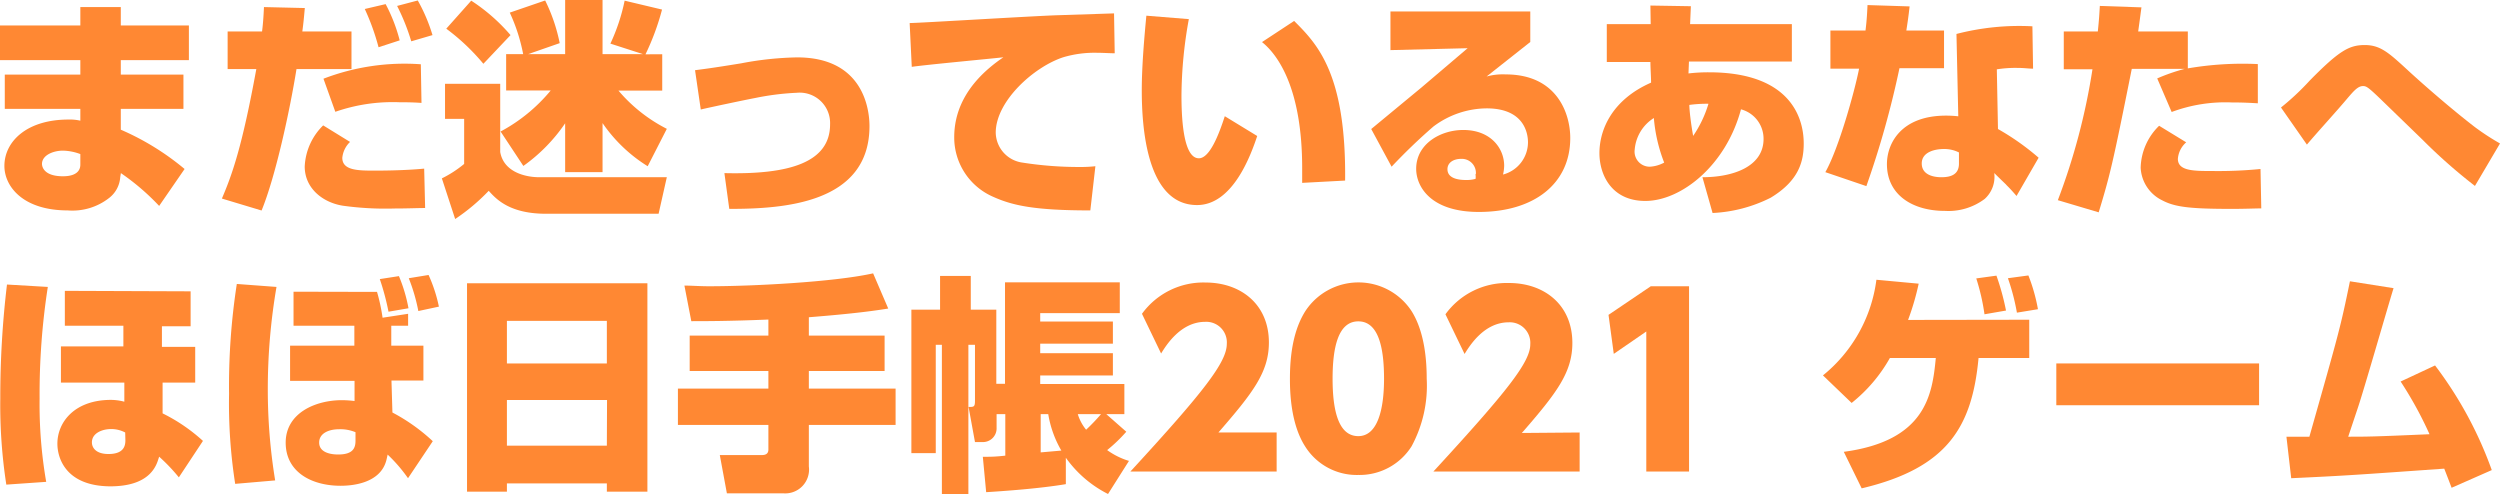
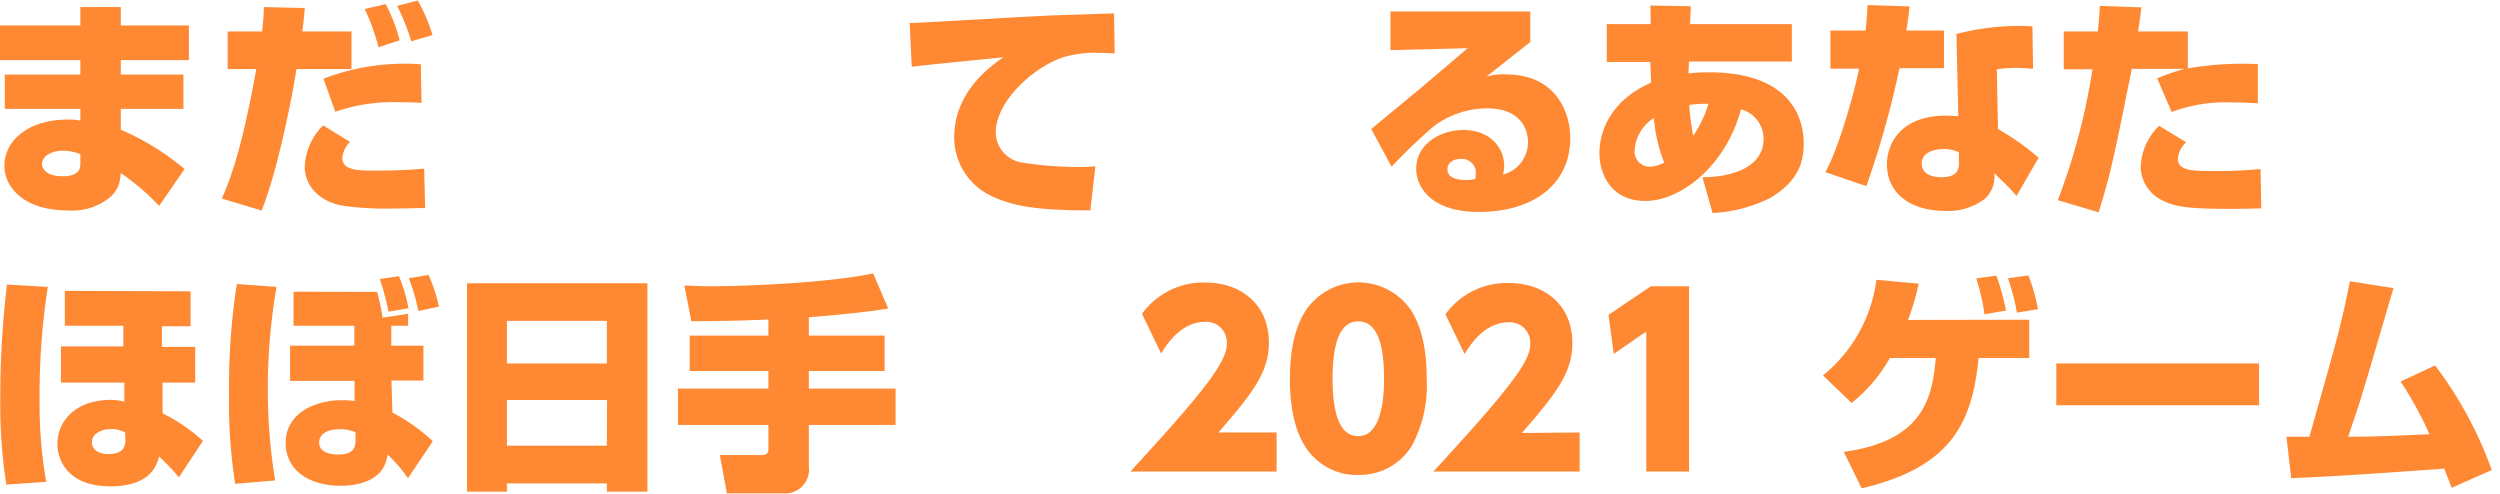
<svg xmlns="http://www.w3.org/2000/svg" viewBox="0 0 261.39 51.65">
  <defs>
    <style>.cls-1{fill:#f83;}</style>
  </defs>
  <g id="レイヤー_2" data-name="レイヤー 2">
    <g id="要素">
      <path class="cls-1" d="M8.4,2.66V.74h4.23V2.66h7.12V6.29H12.63V7.8h6.55v3.58H12.63l0,2.18a27.26,27.26,0,0,1,6.67,4.11l-2.66,3.86a24.44,24.44,0,0,0-4-3.43l-.07.43a3,3,0,0,1-1.15,2.16A6.22,6.22,0,0,1,7.08,22C2.4,22,.46,19.49.46,17.35c0-2.56,2.35-4.85,6.69-4.85a4.68,4.68,0,0,1,1.25.12V11.38H.5V7.8H8.4V6.29H0V2.66Zm0,13.45a5.48,5.48,0,0,0-1.82-.36c-1,0-2.19.47-2.19,1.39,0,.26.17,1.29,2.19,1.29,1.82,0,1.82-1,1.82-1.24Z" />
      <path class="cls-1" d="M31.87.84c-.09,1-.14,1.56-.26,2.45h5.14V7.22H31c-.69,4.3-2.18,11.21-3.65,14.79l-4.15-1.25c1.06-2.47,2.11-5.38,3.6-13.54h-3V3.29h3.6c.1-.79.15-1.51.2-2.55Zm4.73,14a2.65,2.65,0,0,0-.81,1.66c0,1.34,1.68,1.34,3.45,1.34.34,0,3,0,5.11-.21l.1,4.12c-.84,0-1.78.05-3.17.05a32.4,32.4,0,0,1-5.42-.29c-2.11-.33-4-1.82-4-4.1a6.42,6.42,0,0,1,1.93-4.3Zm7.47-4.08c-.7-.05-1.35-.07-2.31-.07a18.26,18.26,0,0,0-6.7,1L33.82,8.23A23.64,23.64,0,0,1,44,6.72ZM39.58,4.94a24.23,24.23,0,0,0-1.44-4L40.32.43a17.13,17.13,0,0,1,1.47,3.79ZM43,4.32A21.82,21.82,0,0,0,41.52.62L43.68.05a17.62,17.62,0,0,1,1.54,3.62Z" />
-       <path class="cls-1" d="M52.3,8.76v7.13c.36,2.09,2.61,2.64,4.08,2.64H69.72l-.86,3.82H57.1c-3.77,0-5.19-1.49-6-2.4a20.8,20.8,0,0,1-3.51,2.95L46.2,18.65a11.78,11.78,0,0,0,2.33-1.51V12.43h-2V8.76ZM50.54,6.67A22.35,22.35,0,0,0,46.66,3L49.27.07a19.12,19.12,0,0,1,4.11,3.6Zm18.7-1v3.8H64.66a16.35,16.35,0,0,0,5.06,4l-2,3.91A15.84,15.84,0,0,1,63,12.87V18H59.09V12.89a17.61,17.61,0,0,1-4.37,4.46l-2.38-3.6a17.46,17.46,0,0,0,5.24-4.29H52.92V5.66H54.7a18.6,18.6,0,0,0-1.4-4.34L57,.05a18,18,0,0,1,1.52,4.46L55.22,5.66h3.87V0H63V5.66h4.23l-3.41-1.1A20.06,20.06,0,0,0,65.31.07L69.22,1a25.84,25.84,0,0,1-1.73,4.68Z" />
-       <path class="cls-1" d="M75.74,18.1C82.49,18.27,86.79,17,86.79,13A3.18,3.18,0,0,0,83.31,9.7a27.64,27.64,0,0,0-4.37.55c-.92.17-4.85,1-5.67,1.2l-.6-4.11c.91-.12,1.71-.21,4.83-.72A33.89,33.89,0,0,1,83.35,6c7,0,7.56,5.55,7.56,7.18,0,8.14-9.07,8.66-14.66,8.66Z" />
      <path class="cls-1" d="M116.55,5.57c-.53,0-1.18-.05-1.8-.05a11.52,11.52,0,0,0-3.56.46c-3.09,1-7.08,4.6-7.08,7.89A3.22,3.22,0,0,0,106.9,17a38,38,0,0,0,5.95.46,14.2,14.2,0,0,0,1.68-.08L114,22c-5.78,0-8.11-.5-10.15-1.42a6.76,6.76,0,0,1-4.08-6.24c0-2.3.89-5.47,5.14-8.35-1.52.17-8.21.79-9.58,1l-.22-4.58c1,0,13.09-.75,15.56-.82l5.81-.19Z" />
-       <path class="cls-1" d="M124.3,2a45.85,45.85,0,0,0-.77,7.92c0,1.92.09,6.63,1.82,6.63,1.13,0,2.09-2.48,2.71-4.4l3.39,2.07c-.67,2-2.55,7.22-6.29,7.22-5.3,0-5.78-8.21-5.78-12,0-2.49.26-5.52.48-7.8Zm11.85,17.12c0-.44,0-.87,0-1.54,0-8.19-2.45-11.78-4.2-13.18l3.36-2.21c2.4,2.4,5.45,5.48,5.33,16.69Z" />
      <path class="cls-1" d="M160,1.2V4.39L155.43,8a6.38,6.38,0,0,1,2-.22c5.36,0,6.75,4.08,6.75,6.65,0,4.77-3.77,7.73-9.56,7.73-5.06,0-6.55-2.67-6.55-4.51,0-2.62,2.57-4.06,4.92-4.06,2.88,0,4.28,1.92,4.28,3.74a4.3,4.3,0,0,1-.12.92,3.5,3.5,0,0,0,2.61-3.34c0-.41,0-3.58-4.32-3.58a9.38,9.38,0,0,0-5.57,1.9,59.76,59.76,0,0,0-4.37,4.2l-2.13-3.94,5.25-4.34,4.83-4.11-8.07.2V1.2Zm-5.69,17a1.47,1.47,0,0,0-1.53-1.59c-.84,0-1.44.41-1.44,1.08,0,1,1.22,1.13,1.94,1.13a3.45,3.45,0,0,0,1-.12A1.63,1.63,0,0,0,154.27,18.22Z" />
      <path class="cls-1" d="M172.56.58l4.23.07-.08,1.87h10.64V6.43H176.59l-.05,1.25a17.27,17.27,0,0,1,2.14-.12c8.33,0,9.91,4.56,9.91,7.44,0,1.87-.5,3.89-3.45,5.67a15,15,0,0,1-6.08,1.6L178,18.53c3.19,0,6.39-1.1,6.39-4a3.18,3.18,0,0,0-2.36-3.1c-1.58,5.91-6.28,9.58-10,9.58-3.55,0-4.8-2.76-4.8-5,0-2.47,1.34-5.59,5.4-7.37,0-.6-.07-1.58-.07-2.16H168V2.52h4.59Zm.36,11.76a4.31,4.31,0,0,0-2,3.28,1.58,1.58,0,0,0,1.59,1.81A3.59,3.59,0,0,0,174,17,16.56,16.56,0,0,1,172.92,12.34Zm5.71-1.49a13.44,13.44,0,0,0-2,.12c0,.53.17,2,.4,3.24A12.15,12.15,0,0,0,178.63,10.85Z" />
      <path class="cls-1" d="M199.66.67c-.12,1.11-.22,1.73-.34,2.52h3.94V7.13H198.6a96.94,96.94,0,0,1-3.46,12.33L190.85,18c1.39-2.44,3.05-8.4,3.53-10.82h-3V3.19h3.67c.14-1.13.17-1.85.21-2.66Zm12.91,6.51c-.48,0-.89-.08-1.66-.08a12.35,12.35,0,0,0-2.13.15l.12,6.24a26.1,26.1,0,0,1,4.25,3l-2.31,4c-.86-1-1-1.06-1.1-1.2-.82-.79-.89-.86-1.23-1.2a3.11,3.11,0,0,1-1,2.71,6.32,6.32,0,0,1-4.17,1.25c-3.34,0-6.05-1.65-6.05-4.89,0-2.19,1.51-5.07,6.17-5.07a11.78,11.78,0,0,1,1.29.07l-.19-8.61a26.19,26.19,0,0,1,7.94-.8Zm-7.75,8.76a3.39,3.39,0,0,0-1.59-.36c-.88,0-2.3.29-2.3,1.51,0,1.44,1.78,1.44,2.06,1.44,1,0,1.83-.29,1.83-1.42Z" />
      <path class="cls-1" d="M223.9.77c-.15,1.15-.22,1.65-.34,2.52h5.19V7.15a33.82,33.82,0,0,1,7.32-.45v4.1c-.87-.05-1.59-.09-2.76-.09a16.07,16.07,0,0,0-6.25,1l-1.51-3.51a19.56,19.56,0,0,1,2.88-1h-5.54c-2,10-2.28,11.12-3.46,15l-4.27-1.27a67.32,67.32,0,0,0,3.62-13.69h-3V3.29h3.56c.14-1.37.16-1.78.21-2.67Zm4.68,14.11a2.56,2.56,0,0,0-.87,1.73c0,1.27,1.66,1.27,3.58,1.27a45.07,45.07,0,0,0,5.06-.21l.08,4.12c-.75,0-1.56.05-3.12.05-4.32,0-5.91-.19-7.23-.89a4,4,0,0,1-2.26-3.41,6.31,6.31,0,0,1,1.93-4.39Z" />
-       <path class="cls-1" d="M258.77,19.44a56.51,56.51,0,0,1-5.52-4.87l-4.44-4.3C247.56,9.07,247.39,9,247.06,9c-.51,0-.94.48-1.64,1.3-1.15,1.37-3.07,3.46-4.22,4.82l-2.71-3.88a26.72,26.72,0,0,0,3-2.81c3.07-3.12,4.12-3.72,5.76-3.72s2.52.81,4.53,2.66c1.64,1.51,4.59,4.08,7,5.93A25.65,25.65,0,0,0,261.39,15Z" />
      <path class="cls-1" d="M5,30a73.24,73.24,0,0,0-.86,11.67,47.48,47.48,0,0,0,.69,8.71l-4.17.29a54.73,54.73,0,0,1-.63-9,99,99,0,0,1,.7-11.92Zm14.93.46v3.65h-3v2.16h3.48V40H17l0,3.22a18.15,18.15,0,0,1,4.22,2.88l-2.52,3.81a18.69,18.69,0,0,0-2.06-2.16l-.14.43c-.8,2.38-3.41,2.67-5,2.67C6.88,50.81,6,47.9,6,46.39c0-2.23,1.77-4.58,5.61-4.58A5.73,5.73,0,0,1,13,42V40H6.37V36.22H12.9l0-2.16H6.78V30.41ZM13.09,45.22a3.13,3.13,0,0,0-1.48-.36c-.89,0-2,.41-2,1.39,0,.57.43,1.22,1.73,1.22,1.63,0,1.77-.88,1.77-1.44Z" />
      <path class="cls-1" d="M28.91,30A63.14,63.14,0,0,0,28,40.73a58.69,58.69,0,0,0,.77,9.5l-4.18.36a54.58,54.58,0,0,1-.64-9.4,70,70,0,0,1,.81-11.5Zm10.51.52A19.34,19.34,0,0,1,40,33.22l2.67-.41v1.25H40.91l0,2.08h3.36v3.65H40.93l.1,3.34a19.41,19.41,0,0,1,4.22,3L42.66,50a15.94,15.94,0,0,0-2.13-2.47l-.1.45c-.58,2.69-3.91,2.81-4.82,2.81-3,0-5.74-1.41-5.74-4.51s3.12-4.44,5.88-4.44a11.05,11.05,0,0,1,1.32.09l0-2.11H30.33V36.14h6.72l0-2.08H30.69V30.5ZM37.17,45.19a4.1,4.1,0,0,0-1.71-.31c-1.1,0-2.09.43-2.09,1.39,0,1.25,1.71,1.25,2,1.25,1.63,0,1.8-.77,1.8-1.46Zm3.45-12.6a26.18,26.18,0,0,0-.91-3.41l2-.31a16.19,16.19,0,0,1,1,3.36Zm3.12-.07a19.11,19.11,0,0,0-1-3.43l2.07-.34a15.69,15.69,0,0,1,1.08,3.31Z" />
      <path class="cls-1" d="M63.45,50.54H53v.87H48.83V29.62H67.69V51.41H63.45ZM53,38H63.45V33.55H53Zm10.47,3.82H53v4.78H63.45Z" />
      <path class="cls-1" d="M80.34,33.41c-4.13.17-6.69.17-8.06.17l-.72-3.72c.81,0,1.51.07,2.61.07,4.44,0,13-.43,17.12-1.35l1.58,3.68c-1.32.21-3.38.52-8.3.91v1.92h7.92v3.7H84.57v1.84h9.07v3.8H84.57v4.34a2.49,2.49,0,0,1-2.67,2.81H76l-.74-4H79.6c.24,0,.74,0,.74-.58V44.43H70.88v-3.8h9.46V38.79H72.11v-3.7h8.23Z" />
-       <path class="cls-1" d="M102.76,47.76c.84,0,1.27,0,2.35-.12V43.3h-.91v1.44a1.43,1.43,0,0,1-1.51,1.48h-.75l-.67-3.67c.55,0,.67,0,.67-.65V36.05h-.69v15.6H98.48V36.05h-.64V47.38H95.29v-15h3V28.85h3.21v3.53h2.67v7.75h.91V29.52h12v3.22h-8.32v.88h7.6v2.31h-7.6v1h7.6v2.33h-7.6v.89h8.8V43.3h-1.89l2.09,1.84a16,16,0,0,1-2,1.92,7.64,7.64,0,0,0,2.28,1.13l-2.19,3.46a12.1,12.1,0,0,1-4.41-3.79v2.76c-2.84.48-6.72.74-8.33.84Zm8.21-.65a11.17,11.17,0,0,1-1.37-3.81h-.79v4Zm1.72-3.81a4.75,4.75,0,0,0,.87,1.63,20.85,20.85,0,0,0,1.56-1.63Z" />
      <path class="cls-1" d="M133.48,45.22V49.3H118.19c7.73-8.4,10.08-11.45,10.08-13.35a2.15,2.15,0,0,0-2.26-2.3c-2.56,0-4.08,2.45-4.61,3.31l-2-4.15a7.93,7.93,0,0,1,6.65-3.27c3.64,0,6.62,2.24,6.62,6.27,0,3.09-1.66,5.25-5.28,9.41Z" />
      <path class="cls-1" d="M136.45,46.66c-1.49-2.33-1.58-5.62-1.58-7.06,0-3.41.67-5.59,1.63-7.1a6.64,6.64,0,0,1,11.07,0c1.44,2.26,1.6,5.4,1.6,7.08a13.31,13.31,0,0,1-1.58,7.08,6.43,6.43,0,0,1-5.57,3A6.37,6.37,0,0,1,136.45,46.66Zm8.26-7.06c0-3.17-.55-6-2.69-6s-2.69,2.81-2.69,6c0,3.48.67,6,2.69,6S144.71,42.79,144.71,39.6Z" />
      <path class="cls-1" d="M165.16,45.22V49.3H149.87C157.6,40.9,160,37.85,160,36a2.15,2.15,0,0,0-2.26-2.3c-2.57,0-4.08,2.45-4.61,3.31l-2-4.15a7.93,7.93,0,0,1,6.65-3.27c3.64,0,6.62,2.24,6.62,6.27,0,3.09-1.66,5.25-5.28,9.41Z" />
      <path class="cls-1" d="M172.6,29.93h4V49.3h-4.47V34.66L168.73,37l-.55-4.08Z" />
      <path class="cls-1" d="M212.17,33.43v4h-5.3c-.67,7.12-3.17,11.49-12.22,13.63l-1.87-3.82c8.59-1.15,9.26-6,9.62-9.81h-4.8a16.09,16.09,0,0,1-4,4.7l-3-2.88a15.39,15.39,0,0,0,5.59-10l4.42.41a27.17,27.17,0,0,1-1.11,3.79Zm-4.68-.57a22.22,22.22,0,0,0-.86-3.75l2.11-.29a25.73,25.73,0,0,1,1,3.65Zm3.39-.17a22.77,22.77,0,0,0-.94-3.6l2.14-.29a18.42,18.42,0,0,1,1,3.53Z" />
      <path class="cls-1" d="M236.2,38v4.37H215V38Z" />
      <path class="cls-1" d="M254.6,38.21a40.84,40.84,0,0,1,5.93,10.94L256.33,51c-.38-1-.55-1.44-.77-2-9.19.65-10.2.73-16,1l-.5-4.34c.33,0,1.94,0,2.4,0,3.12-11,3.24-11.38,4.24-16.25l4.56.72c-.62,2-3.14,10.78-3.74,12.53-.48,1.44-.77,2.3-1,3,1.95,0,2.59,0,8.5-.26A39.68,39.68,0,0,0,251,39.89Z" />
    </g>
  </g>
</svg>